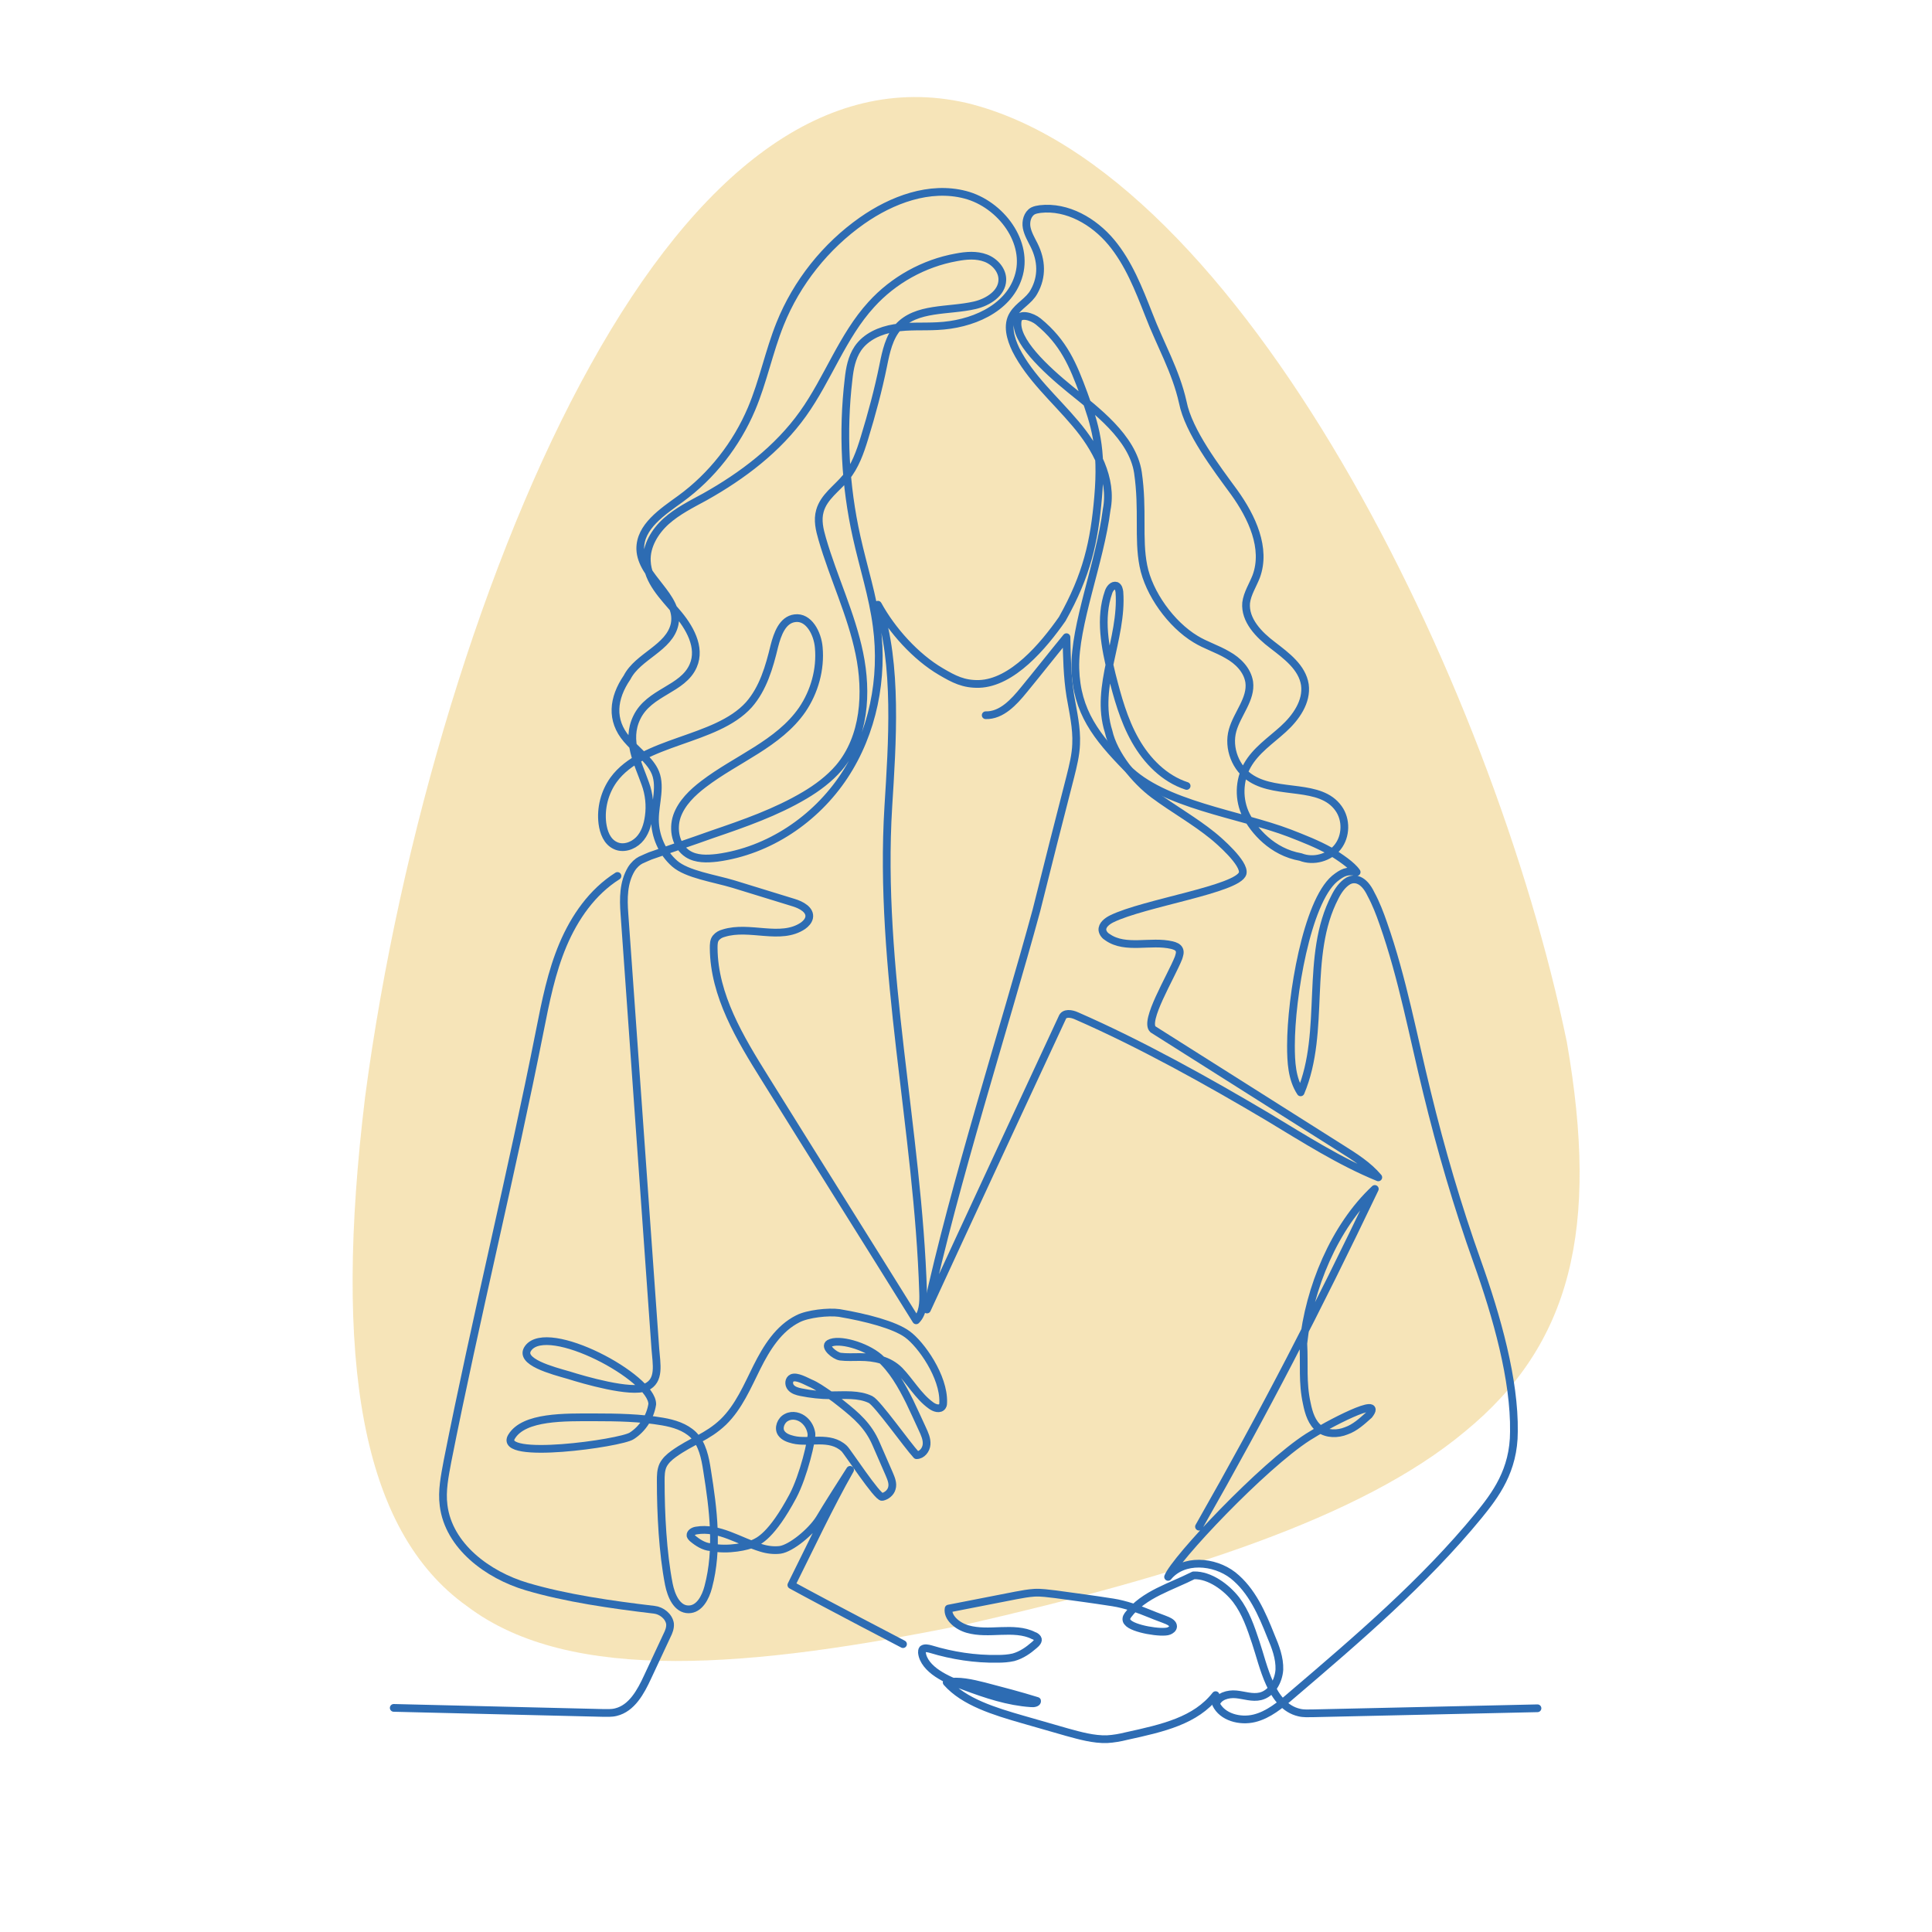
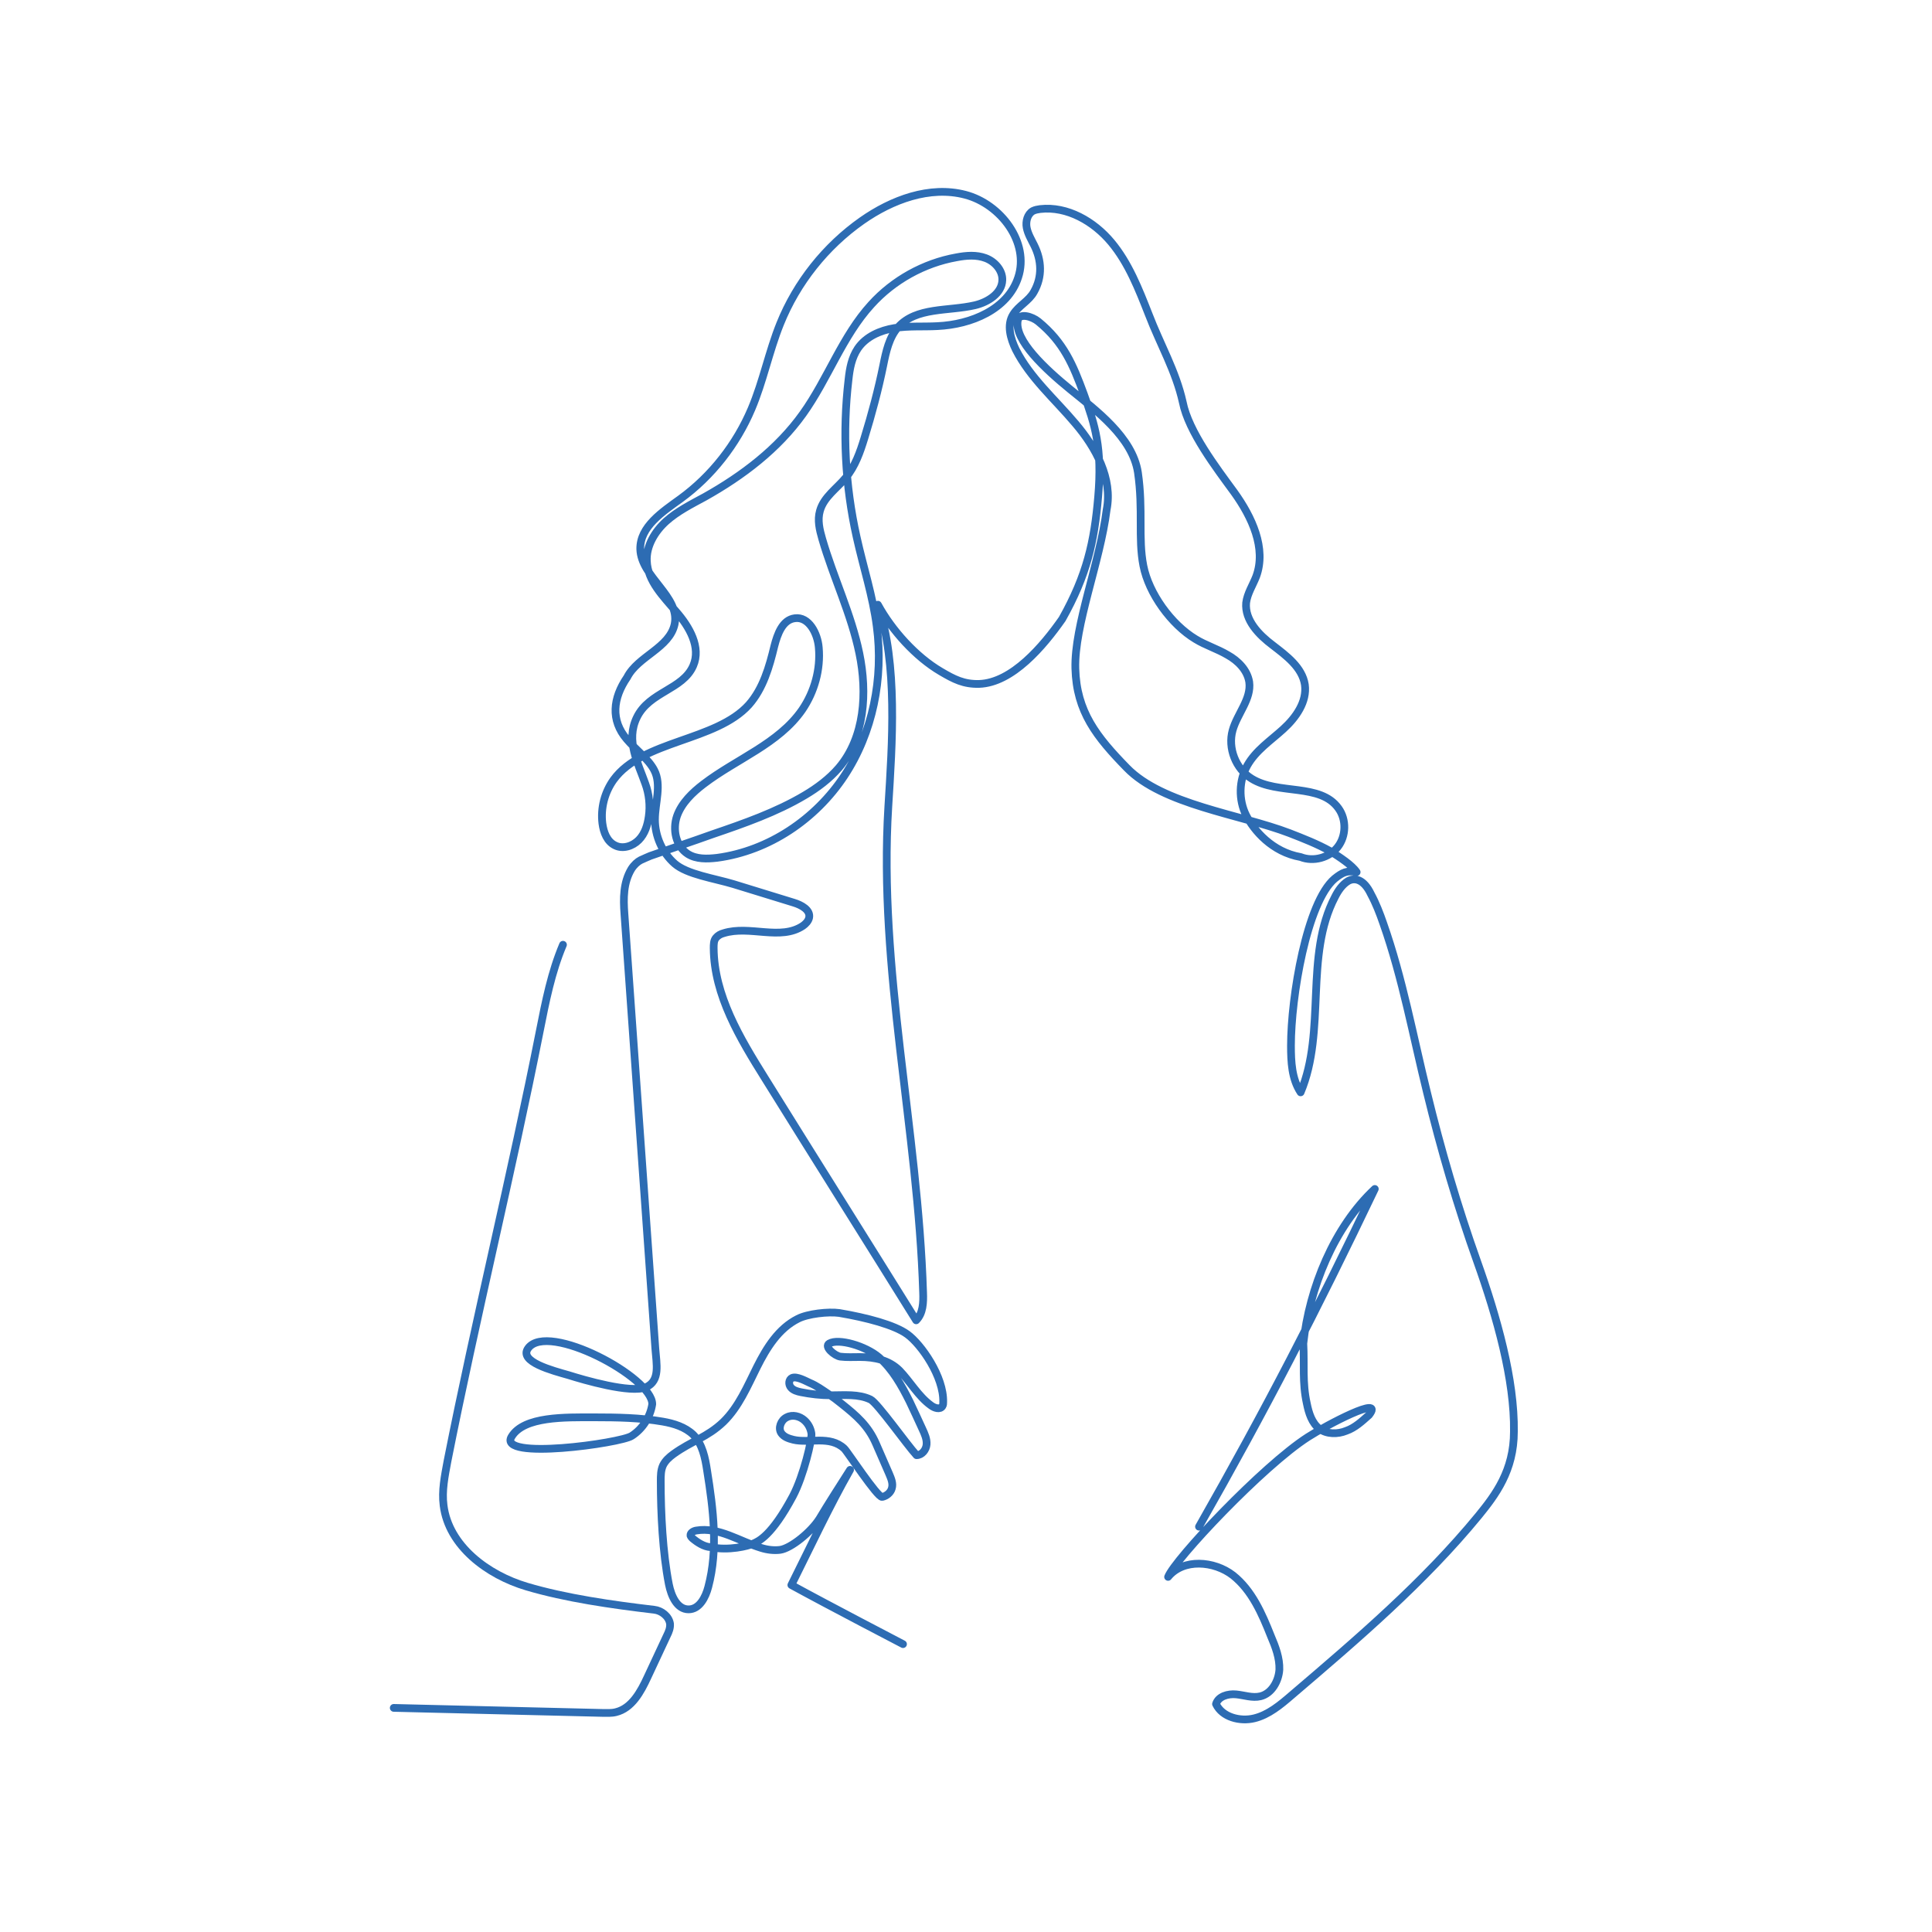
<svg xmlns="http://www.w3.org/2000/svg" version="1.1" x="0px" y="0px" viewBox="0 0 500 500" style="enable-background:new 0 0 500 500;" xml:space="preserve">
  <style type="text/css"> .st0{opacity:0.3;} .st1{fill:#E2A511;} .st2{fill:none;stroke:#2D6CB3;stroke-width:2;stroke-linecap:round;stroke-linejoin:round;stroke-miterlimit:10;} </style>
  <g id="BACKGROUND">
    <g class="st0">
-       <path class="st1" d="M405.5,269.7c8.4,48.2,1.2,78.2-26.4,100.8c-26.8,22.4-73.9,37.3-129.1,49.9c-55.2,11.2-102.3,15.6-129.1-4.7 c-27.5-19.5-34.7-63.8-26.4-131.9c8.9-67.2,30.9-140.1,58.3-189.3c27.7-50,60.8-76.1,97.2-67.9 C321.3,43.7,386.3,176.6,405.5,269.7z" />
-     </g>
+       </g>
  </g>
  <g id="OBJECTS">
    <g>
-       <path class="st2" d="M101.9,442c18,0.4,35.9,0.9,53.9,1.3c1.2,0,2.4,0.1,3.6-0.2c4.1-1,6.4-5.2,8.2-9.1c1.7-3.6,3.3-7.1,5-10.7 c0.5-1,0.9-2,0.8-3.1c-0.3-1.9-2.2-3.4-4.1-3.6c-11-1.3-22.9-3-33-6c-10.1-3-20.2-10.5-21.5-21c-0.5-3.8,0.3-7.6,1-11.4 c7.3-36.9,16.6-74.5,23.9-111.4c1.5-7.6,3-15.2,6-22.3c3-7.1,7.6-13.7,14.1-17.8" />
-       <path class="st2" d="M307.1,203.4c-5.8-1.9-10.3-6.5-13.3-11.8c-3-5.3-4.6-11.2-6.1-17.1c-1.7-7-3.2-14.5-0.8-21.3 c0.3-0.9,1.1-1.9,2-1.6c0.6,0.3,0.7,1,0.8,1.6c0.9,12.1-6.5,24.5-2.8,36.1c1.3,5.9,6.8,12.7,11.8,16.4c5,3.7,10.4,6.7,15.2,10.6 c1.5,1.2,8.3,7.1,7.7,9.7c-1.1,4.1-25.6,7.7-33.9,11.8c-1.2,0.6-2.5,1.6-2.4,2.9c0.1,0.8,0.7,1.5,1.4,1.9c4.7,3.2,11.1,0.7,16.6,2 c0.8,0.2,1.6,0.5,1.9,1.2c0.3,0.7,0,1.4-0.2,2.1c-2,5-9,16.4-6.6,18.5c17.1,10.8,31.6,20,48.7,30.8c3.5,2.2,7,4.4,9.6,7.5 c-10-4.1-19.2-10-28.5-15.6c-15.5-9.2-33.1-19-49.6-26.2c-1.3-0.6-3.2-0.9-3.7,0.5c-11.7,25.2-23.4,50.3-35,75.5 c7-32.4,20.2-73.4,28.3-103.2c2.9-11.6,5.8-23.1,8.8-34.7c0.7-2.8,1.4-5.6,1.5-8.4c0.2-4.2-0.8-8.4-1.5-12.5 c-0.8-5-0.9-10.1-1-15.2c-3.7,4.5-7.3,9.1-11,13.6c-2.6,3.2-5.8,6.7-9.9,6.6" />
-       <path class="st2" d="M314.6,438.7c-5.2,6.6-13.5,8.5-23.1,10.6c-1.6,0.4-3.3,0.7-5,0.8c-3.5,0.1-7-0.9-10.3-1.8 c-3.8-1.1-7.7-2.2-11.5-3.3c-7.3-2.1-15.2-4.5-19.7-9.6c3.1-0.6,6.5,0.2,9.7,1c4.6,1.2,9.2,2.4,13.7,3.8c0.1,0.5-0.9,0.7-1.6,0.6 c-5.9-0.4-11.6-2.3-17.2-4.4c-2.5-0.9-4.9-1.9-7-3.3c-2.1-1.4-3.8-3.3-4-5.4c0-0.3,0-0.7,0.2-0.9c0.5-0.4,1.4-0.2,2.1,0 c5.6,1.7,11.5,2.6,17.3,2.5c1.4,0,2.8-0.1,4.1-0.4c2.1-0.6,3.8-1.8,5.3-3.1c0.6-0.5,1.3-1.2,0.9-1.8c-0.2-0.3-0.6-0.6-1-0.7 c-2.5-1.3-5.6-1.3-8.5-1.2c-2.9,0.1-5.8,0.3-8.6-0.5c-2.8-0.8-5.3-3.1-4.9-5.3c5.8-1.1,11.6-2.3,17.4-3.4c1.6-0.3,3.2-0.6,4.8-0.7 c1.8-0.1,3.7,0.2,5.5,0.4c5.8,0.8,9,1.2,14.8,2.1c3.2,0.5,6.6,1.7,10,3.1c0.9,0.4,3.2,1.2,4.1,1.6c0.7,0.3,1.5,0.8,1.5,1.5 c0,0.6-0.6,1-1.1,1.2c-1.7,0.7-9.4-0.5-10.7-2.3c-0.2-0.2-0.3-0.5-0.3-0.8c0-0.4,0.2-0.7,0.4-1c2-2.7,4.9-4.6,7.9-6.1 c3-1.5,6.1-2.7,9.1-4.2h0.1c4.1-0.1,8.4,3.1,10.9,6.3c2.5,3.3,3.8,7.2,5.1,11.1c2,5.9,3.9,16.4,11.2,18.1c1.2,0.3,2.4,0.2,3.6,0.2 c18-0.4,40.1-0.9,58.1-1.3" />
+       <path class="st2" d="M101.9,442c18,0.4,35.9,0.9,53.9,1.3c1.2,0,2.4,0.1,3.6-0.2c4.1-1,6.4-5.2,8.2-9.1c1.7-3.6,3.3-7.1,5-10.7 c0.5-1,0.9-2,0.8-3.1c-0.3-1.9-2.2-3.4-4.1-3.6c-11-1.3-22.9-3-33-6c-10.1-3-20.2-10.5-21.5-21c-0.5-3.8,0.3-7.6,1-11.4 c7.3-36.9,16.6-74.5,23.9-111.4c1.5-7.6,3-15.2,6-22.3" />
      <path class="st2" d="M233.7,425.5c0,0-19.6-10.2-28.9-15.3c4.9-9.8,9.8-20.3,15.2-29.8c-2.1,3.3-5.9,9.2-7.9,12.6 c-2.2,3.5-7.4,7.7-10.2,8.1c-1.6,0.2-3.3,0-4.9-0.5c-5.6-1.7-11-5.5-16.8-4.5c-0.7,0.1-1.6,0.6-1.5,1.3c0.1,0.3,0.3,0.5,0.5,0.7 c1.3,1.1,3,2.2,4.7,2.3c4.6,1,9.8-0.3,11-0.9c1.4-0.6,4.8-2,10.3-12.3c2.8-5.3,5-14.8,4.8-16.2c-0.2-1.3-0.8-2.5-1.8-3.4 c-1.2-1.1-3.1-1.6-4.6-0.8c-1.5,0.7-2.3,2.8-1.4,4.1c0.7,1,1.9,1.4,3.1,1.7c4.1,1,9.5-1.2,13.2,2.3c0.7,0.6,8.6,12.7,9.8,12.5 c1.1-0.2,2.2-1.1,2.5-2.2c0.4-1.3-0.2-2.6-0.7-3.8c-1-2.3-2.4-5.5-3.4-7.8c-2-4.6-5-7.2-8.9-10.3c-1.1-0.9-2.3-1.8-3.5-2.6 c-1.5-1-3-2.1-4.7-2.8c-1.1-0.5-3.4-1.8-4.6-1.3c-0.9,0.4-1,1.7-0.3,2.5c0.6,0.7,1.6,1,2.6,1.2c2.5,0.5,5.1,0.8,7.7,0.8 c3.5,0,7.2-0.4,10.3,1.1c1.8,0.9,9.4,11.7,11.9,14.4c1.4,0,2.5-1.4,2.6-2.8c0.1-1.4-0.5-2.7-1.1-4c-1.1-2.4-2.2-4.8-3.3-7.1 c-2.1-4.2-4.4-8.3-7.9-11.4c-3.5-3-10.5-5-12.9-3.6c-1.4,0.8,1.4,3.2,2.9,3.4c1.6,0.2,3.4,0.1,5,0.1c3.9,0,7.6,0.8,10.3,3.5 c2.7,2.8,4.9,6.7,8.1,9c0.9,0.7,2.4,1.2,3,0.2c0.2-0.3,0.2-0.7,0.2-1c0.2-6.6-5.7-15-9.3-17.6c-3.3-2.4-10.5-4.3-17.6-5.5 c-2.8-0.4-8.2,0.2-10.7,1.5c-5,2.5-8.1,7.5-10.6,12.5c-2.5,5-4.7,10.3-8.7,14.2c-4.2,4-8.2,4.9-12.9,8.3c-1.1,0.8-2.1,1.7-2.7,2.9 c-0.6,1.3-0.6,2.7-0.6,4.1c0,8.3,0.5,18.5,2.1,26.7c0.6,3,2.1,6.5,5.1,6.5c2.8,0,4.4-3.1,5.1-5.8c2.6-9.8,1.3-20.1-0.3-30.1 c-0.5-3.3-1.2-6.9-3.6-9.3c-2.1-2-5-2.9-7.9-3.4c-5.8-1-11.8-1.1-17.7-1.1c-7.5,0-18.2-0.3-21.4,5c-3.8,6.2,28.3,1.7,31.1-0.2 c2.8-1.8,4.8-4.9,5.3-8.2c0.1-6.9-27-21.4-32.1-14.5c-2.6,3.5,6.3,5.8,10.5,7c3.8,1.2,16.1,4.8,20,3.1c3.7-1.7,2.7-5.9,2.4-10 c-2.7-37.5-5.3-75-8-112.5c-0.3-4-0.3-8.1,1.8-11.6c0.7-1.1,1.6-1.9,2.4-2.3c0.6-0.3,2.5-1.1,2.5-1.1c5.4-1.9,10.8-3.7,16.1-5.6 c8.2-2.8,16.5-5.7,23.9-10.1c3.2-1.9,6.3-4.2,8.8-7.1c6.7-7.9,7.4-19.4,5.3-29.6c-2.1-10.2-6.7-19.6-9.6-29.6 c-0.7-2.4-1.3-4.9-0.6-7.3c1-3.6,4.4-5.8,6.7-8.6c2.4-2.9,3.7-6.6,4.8-10.2c1.9-6.2,3.6-12.5,4.9-18.9c0.7-3.5,1.5-7.2,3.8-9.8 c4.7-5.3,13-4.1,19.9-5.7c3.4-0.8,7-3.1,7.1-6.5c0.1-2.5-1.9-4.8-4.3-5.7c-2.4-0.9-5-0.7-7.6-0.2c-8.4,1.5-16.3,5.9-22,12.2 C218,87,214.3,98,207.8,107.1c-6.5,9.1-15.6,16-25.4,21.5c-3.5,1.9-7.1,3.7-10,6.3c-2.9,2.6-5.2,6.4-5,10.3 c0.2,5.2,4.3,9.2,7.6,13.1c3.4,3.9,6.5,9.2,4.4,14c-2.7,6.2-11.4,6.7-14.6,13.4c-2.9,6,0.3,11.7,2.2,17.1c1,2.7,1.3,5.7,0.9,8.5 c-0.3,2.2-1,4.5-2.6,6.1c-1.6,1.6-4.1,2.4-6.1,1.4c-2.1-1-3-3.4-3.3-5.7c-0.5-4,0.6-8.1,2.9-11.3c7.5-10.3,26.4-9.9,35-19.4 c3.7-4.2,5.3-9.8,6.6-15.2c0.8-3.1,2.1-6.8,5.3-7.2c3.6-0.5,5.9,3.9,6.2,7.6c0.5,5.6-1.1,11.4-4.3,16.1 c-6.1,8.8-17,12.7-25.5,19.2c-2.9,2.2-5.7,4.9-6.9,8.3c-1.2,3.5-0.3,7.8,2.8,9.8c2.2,1.4,5,1.3,7.6,1c13.4-1.8,25.5-10,32.9-21.2 c7.4-11.2,10.2-25.3,8.4-38.7c-1-7.8-3.5-15.4-5.2-23.1c-3-13.4-3.7-27.2-2.1-40.8c0.3-2.8,0.8-5.6,2.4-8c2.1-3.1,5.8-4.7,9.5-5.3 c3.7-0.6,7.4-0.3,11.1-0.5c8.7-0.4,18.2-4.3,20.9-12.6c3-9-4.5-19-13.7-21.4c-9.2-2.4-19,1.3-26.7,6.7c-9.4,6.6-16.9,16-21.2,26.7 c-2.9,7.2-4.4,14.9-7.4,22c-3.9,9.2-10.3,17.4-18.4,23.3c-4.7,3.4-10.5,7.2-10.4,13c0.2,7.3,10.3,12.2,8.9,19.4 c-1.3,6.2-9.5,8.3-12.3,13.8c-3.7,5.4-4.3,11.1-0.1,16c2.1,2.5,5.6,5.1,7.1,8c2,3.8,0.2,8.5,0.2,12.8c0,4.3,1.9,8.6,5.1,11.4 c3.2,2.8,10.2,3.8,15.2,5.3c5.2,1.6,10.4,3.2,15.6,4.8c2,0.6,4.4,1.9,4,3.9c-0.2,0.9-0.9,1.6-1.6,2.1c-5.8,3.9-13.8-0.2-20.5,1.9 c-0.8,0.2-1.5,0.6-2,1.2c-0.6,0.7-0.6,1.7-0.6,2.7c0.1,12.2,6.8,23.3,13.3,33.7c13,20.9,26.1,41.7,39.1,62.6 c1.8-1.8,1.9-4.6,1.8-7.2c-1.3-42.1-11.6-83.8-9-125.8c1-16.2,2.5-36.9-2.7-52.2c3.6,6.6,9.8,13.5,16.3,17.3 c3.4,2,5.9,3.3,9.9,3.2c8.6-0.3,16.6-9.8,21.5-16.8c6.4-11.4,8.3-20,9.3-31.6c1.1-12.7-0.8-18.6-3.7-26.6 c-2.8-7.6-5.2-13.4-11.8-18.8c-1.6-1.3-4.9-2.3-5.3-0.3c-1,5.1,7.1,12.6,13.6,17.9c6.5,5.3,16.1,12.3,17.5,21.5 c1.4,9.7,0,17,1.4,24.1c1.4,7.2,7.2,15.2,13.5,19c2.6,1.6,5.6,2.5,8.3,4.1c2.7,1.5,5.1,3.9,5.6,7c0.6,4.4-3.1,8.2-4.3,12.5 c-1.3,4.6,0.8,10,4.9,12.5c6.9,4.3,17.8,1.1,22.5,7.7c2.1,2.9,2,7.2-0.2,10c-2.2,2.8-6.3,3.9-9.6,2.6c-7.4-1.3-12.1-6.9-14.1-10.8 c-2-4-1.9-9,0.3-12.9c2.2-3.9,6-6.4,9.3-9.4c3.3-3,6.2-7.1,5.6-11.5c-0.7-4.5-4.8-7.5-8.3-10.2c-3.6-2.7-7.3-6.5-6.9-11 c0.3-2.4,1.7-4.5,2.6-6.8c2.7-7.3-1.1-15.4-5.7-21.8c-4.6-6.3-11.8-15.7-13.3-23.3c-1.8-8.1-5.9-15.1-8.8-22.7 c-2.6-6.6-5.2-13.3-9.7-18.7c-4.5-5.4-11.4-9.4-18.4-8.6c-0.7,0.1-1.3,0.2-1.9,0.5c-1.4,0.8-1.9,2.7-1.6,4.3 c0.3,1.6,1.2,3.1,1.9,4.5c2,4,2.2,8.2,0,12.1c-1.3,2.4-4,3.6-5.4,5.9c-1.7,2.7-0.7,6.2,0.7,9.1c3.7,7.3,10.1,12.8,15.4,19.1 c5.3,6.2,9.7,14.3,8.1,22.3c-1.7,13.6-8.4,29.9-8.1,41.1c0.3,11.2,5.5,17.7,13.3,25.7c9.3,9.6,29.3,12,42.1,16.9 c3.6,1.4,7.2,2.8,10.6,4.7c2.4,1.5,5.6,3.6,6.8,5.4c-2.5-0.5-3.7,0.1-5.7,1.7c-7.2,6.1-11.3,30.6-11.3,43.2 c0,4.2,0.2,8.6,2.5,12.1c6.7-15.9,0.9-35.3,8.9-50.6c0.8-1.6,1.9-3.2,3.4-4.1c1.6-0.9,4-0.6,5.9,3.4c1.3,2.4,2.3,5,3.2,7.6 c5,14.2,7.7,29.1,11.3,43.7c3.6,14.8,7.9,29.5,13,43.8c5.1,14.3,9.7,30.6,9.5,44c0,10.1-4.8,16.4-9.1,21.7 c-14.2,17.3-31.3,31.9-48.4,46.5c-2.9,2.5-6,5.1-9.7,6c-3.7,0.9-8.3-0.3-9.9-3.7c0.6-2,3.1-2.7,5.2-2.5c2.1,0.2,4.2,1,6.3,0.5 c2.9-0.7,4.7-3.9,4.9-6.9c0.1-3-1-5.9-2.2-8.7c-2.3-5.8-4.9-11.8-9.8-15.7c-4.9-3.8-12.9-4.4-16.8,0.4 c1.7-4.5,24.5-28.7,36.2-36.2c4.8-3.1,20-11.1,15.8-5.7c-1.8,1.6-3.6,3.3-5.9,4.1c-2.2,0.9-5,0.9-6.9-0.5c-2-1.5-2.8-4.1-3.3-6.6 c-1.2-5.4-0.6-10-0.9-15.5c1.5-14.3,8-30.2,18.5-40c-15.1,31.6-28.2,57-45.5,87.4" />
    </g>
  </g>
</svg>